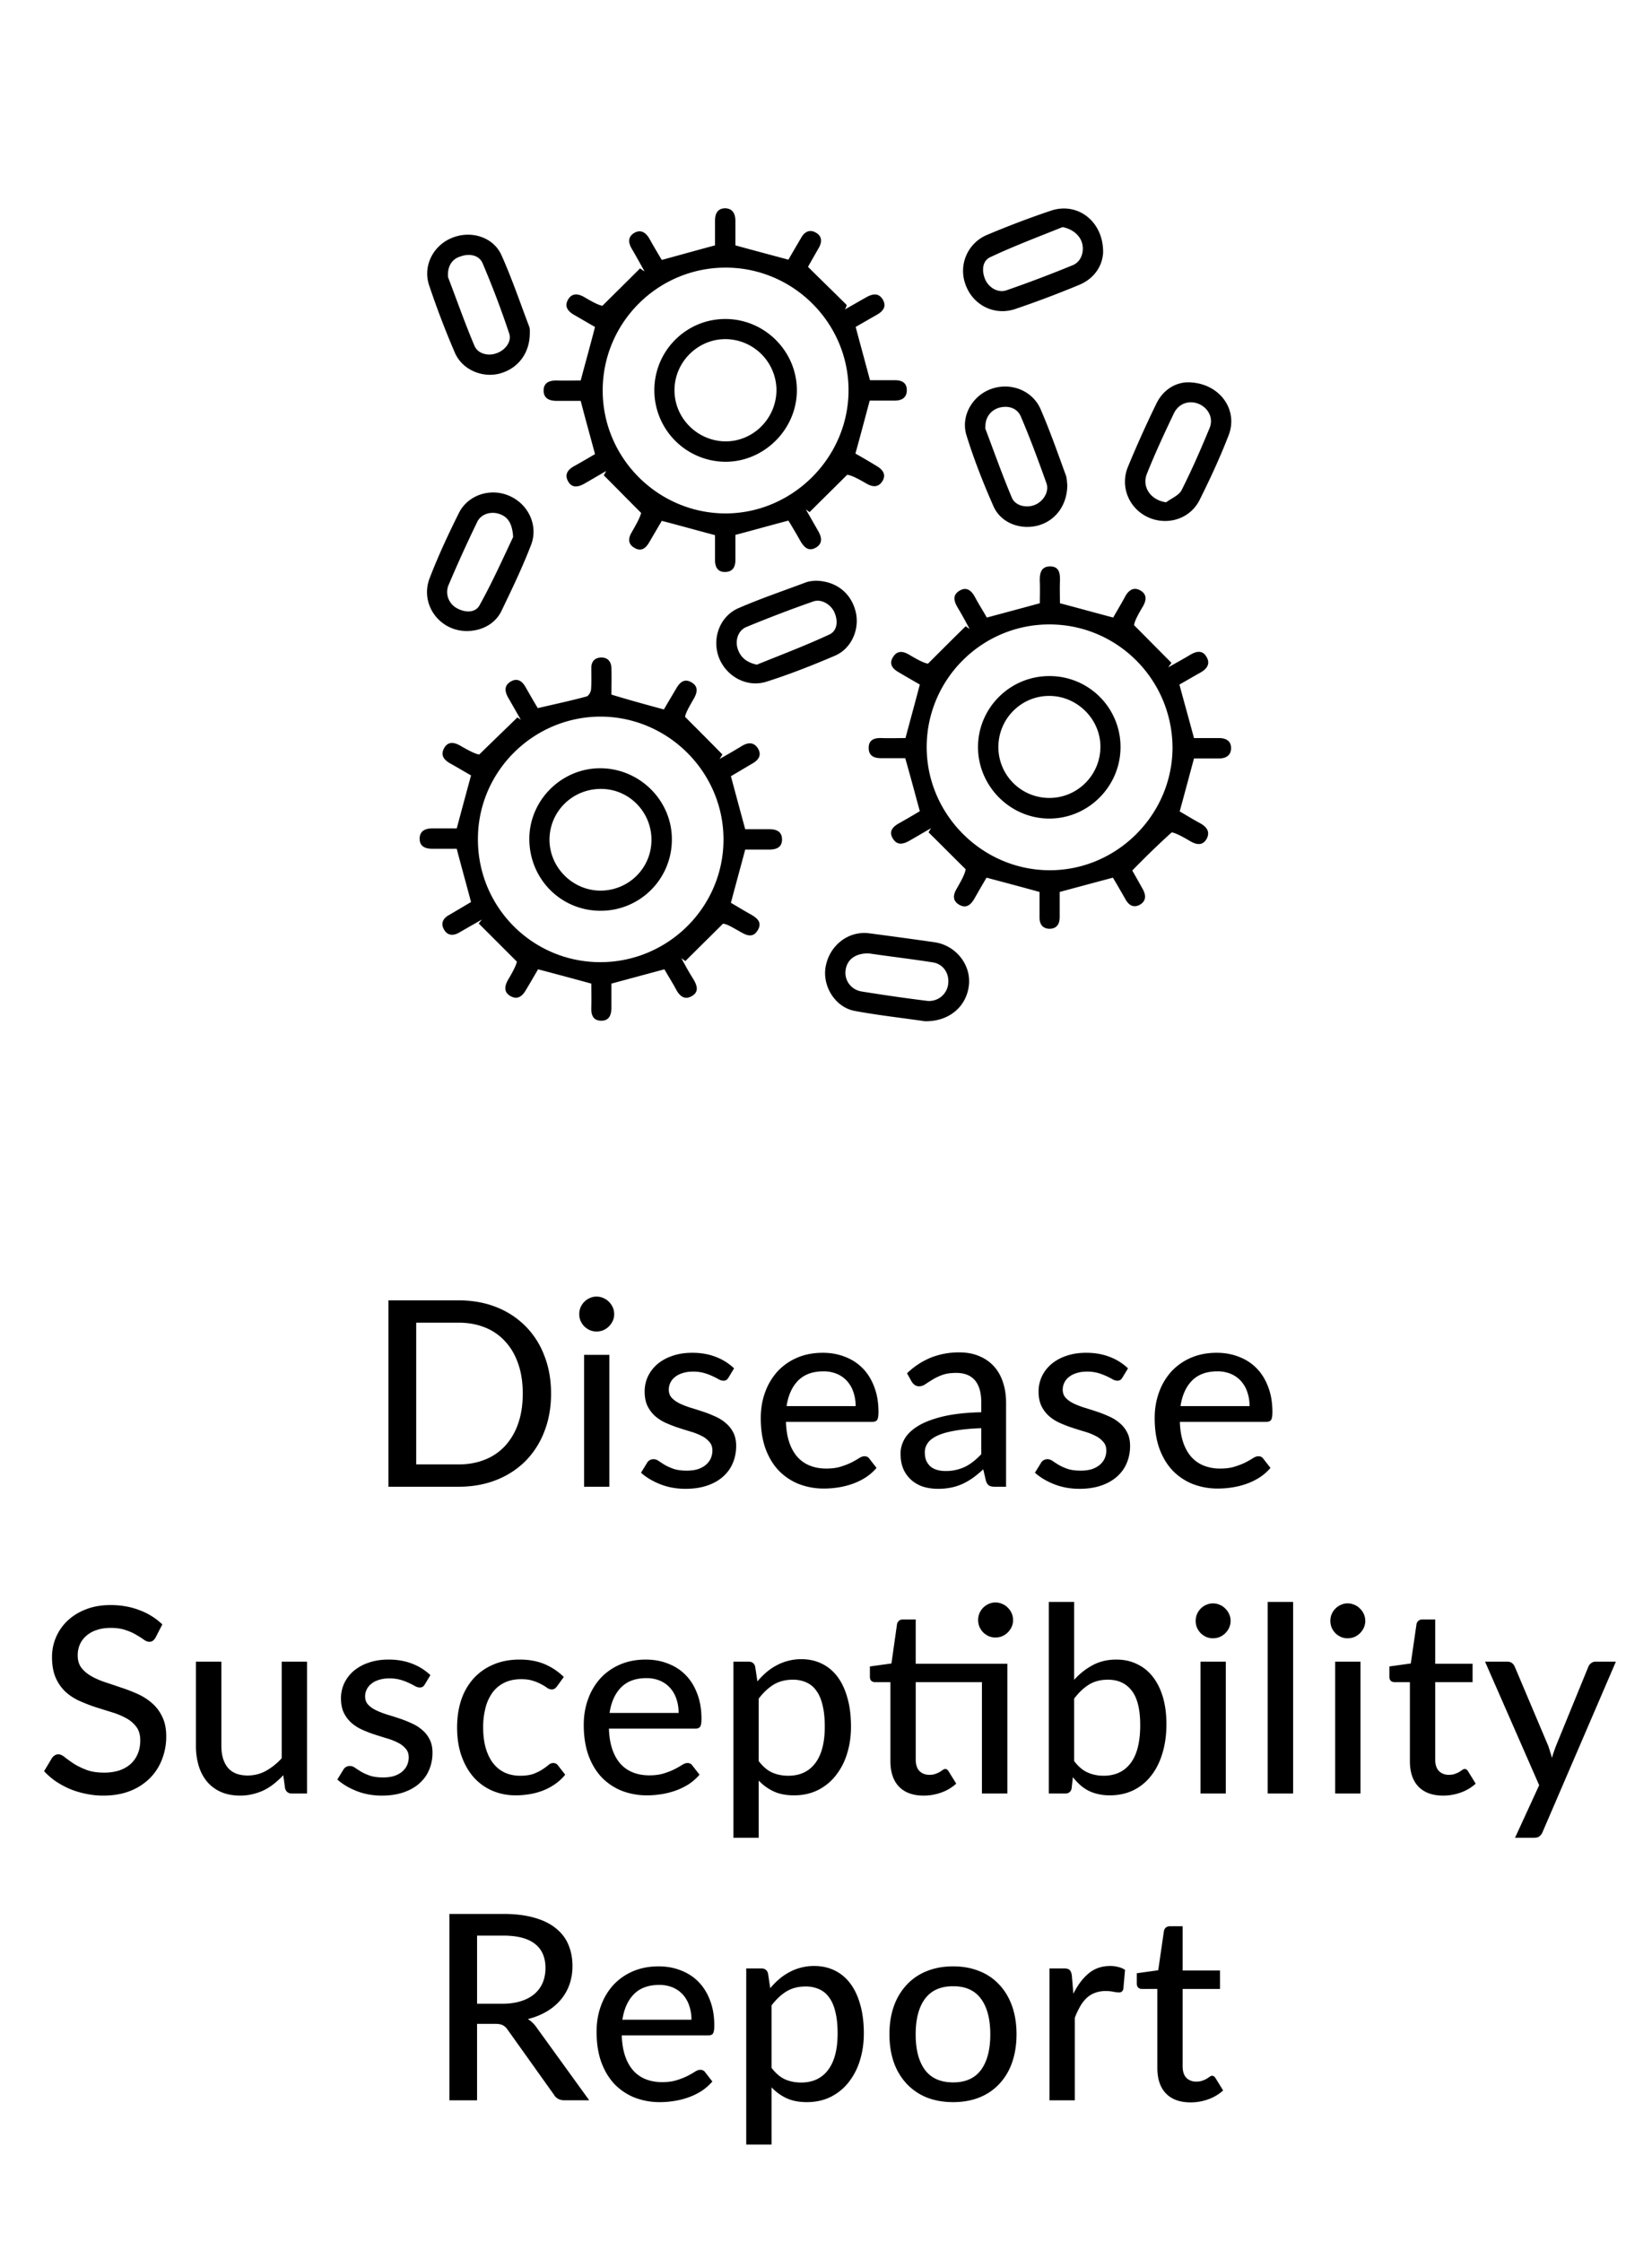
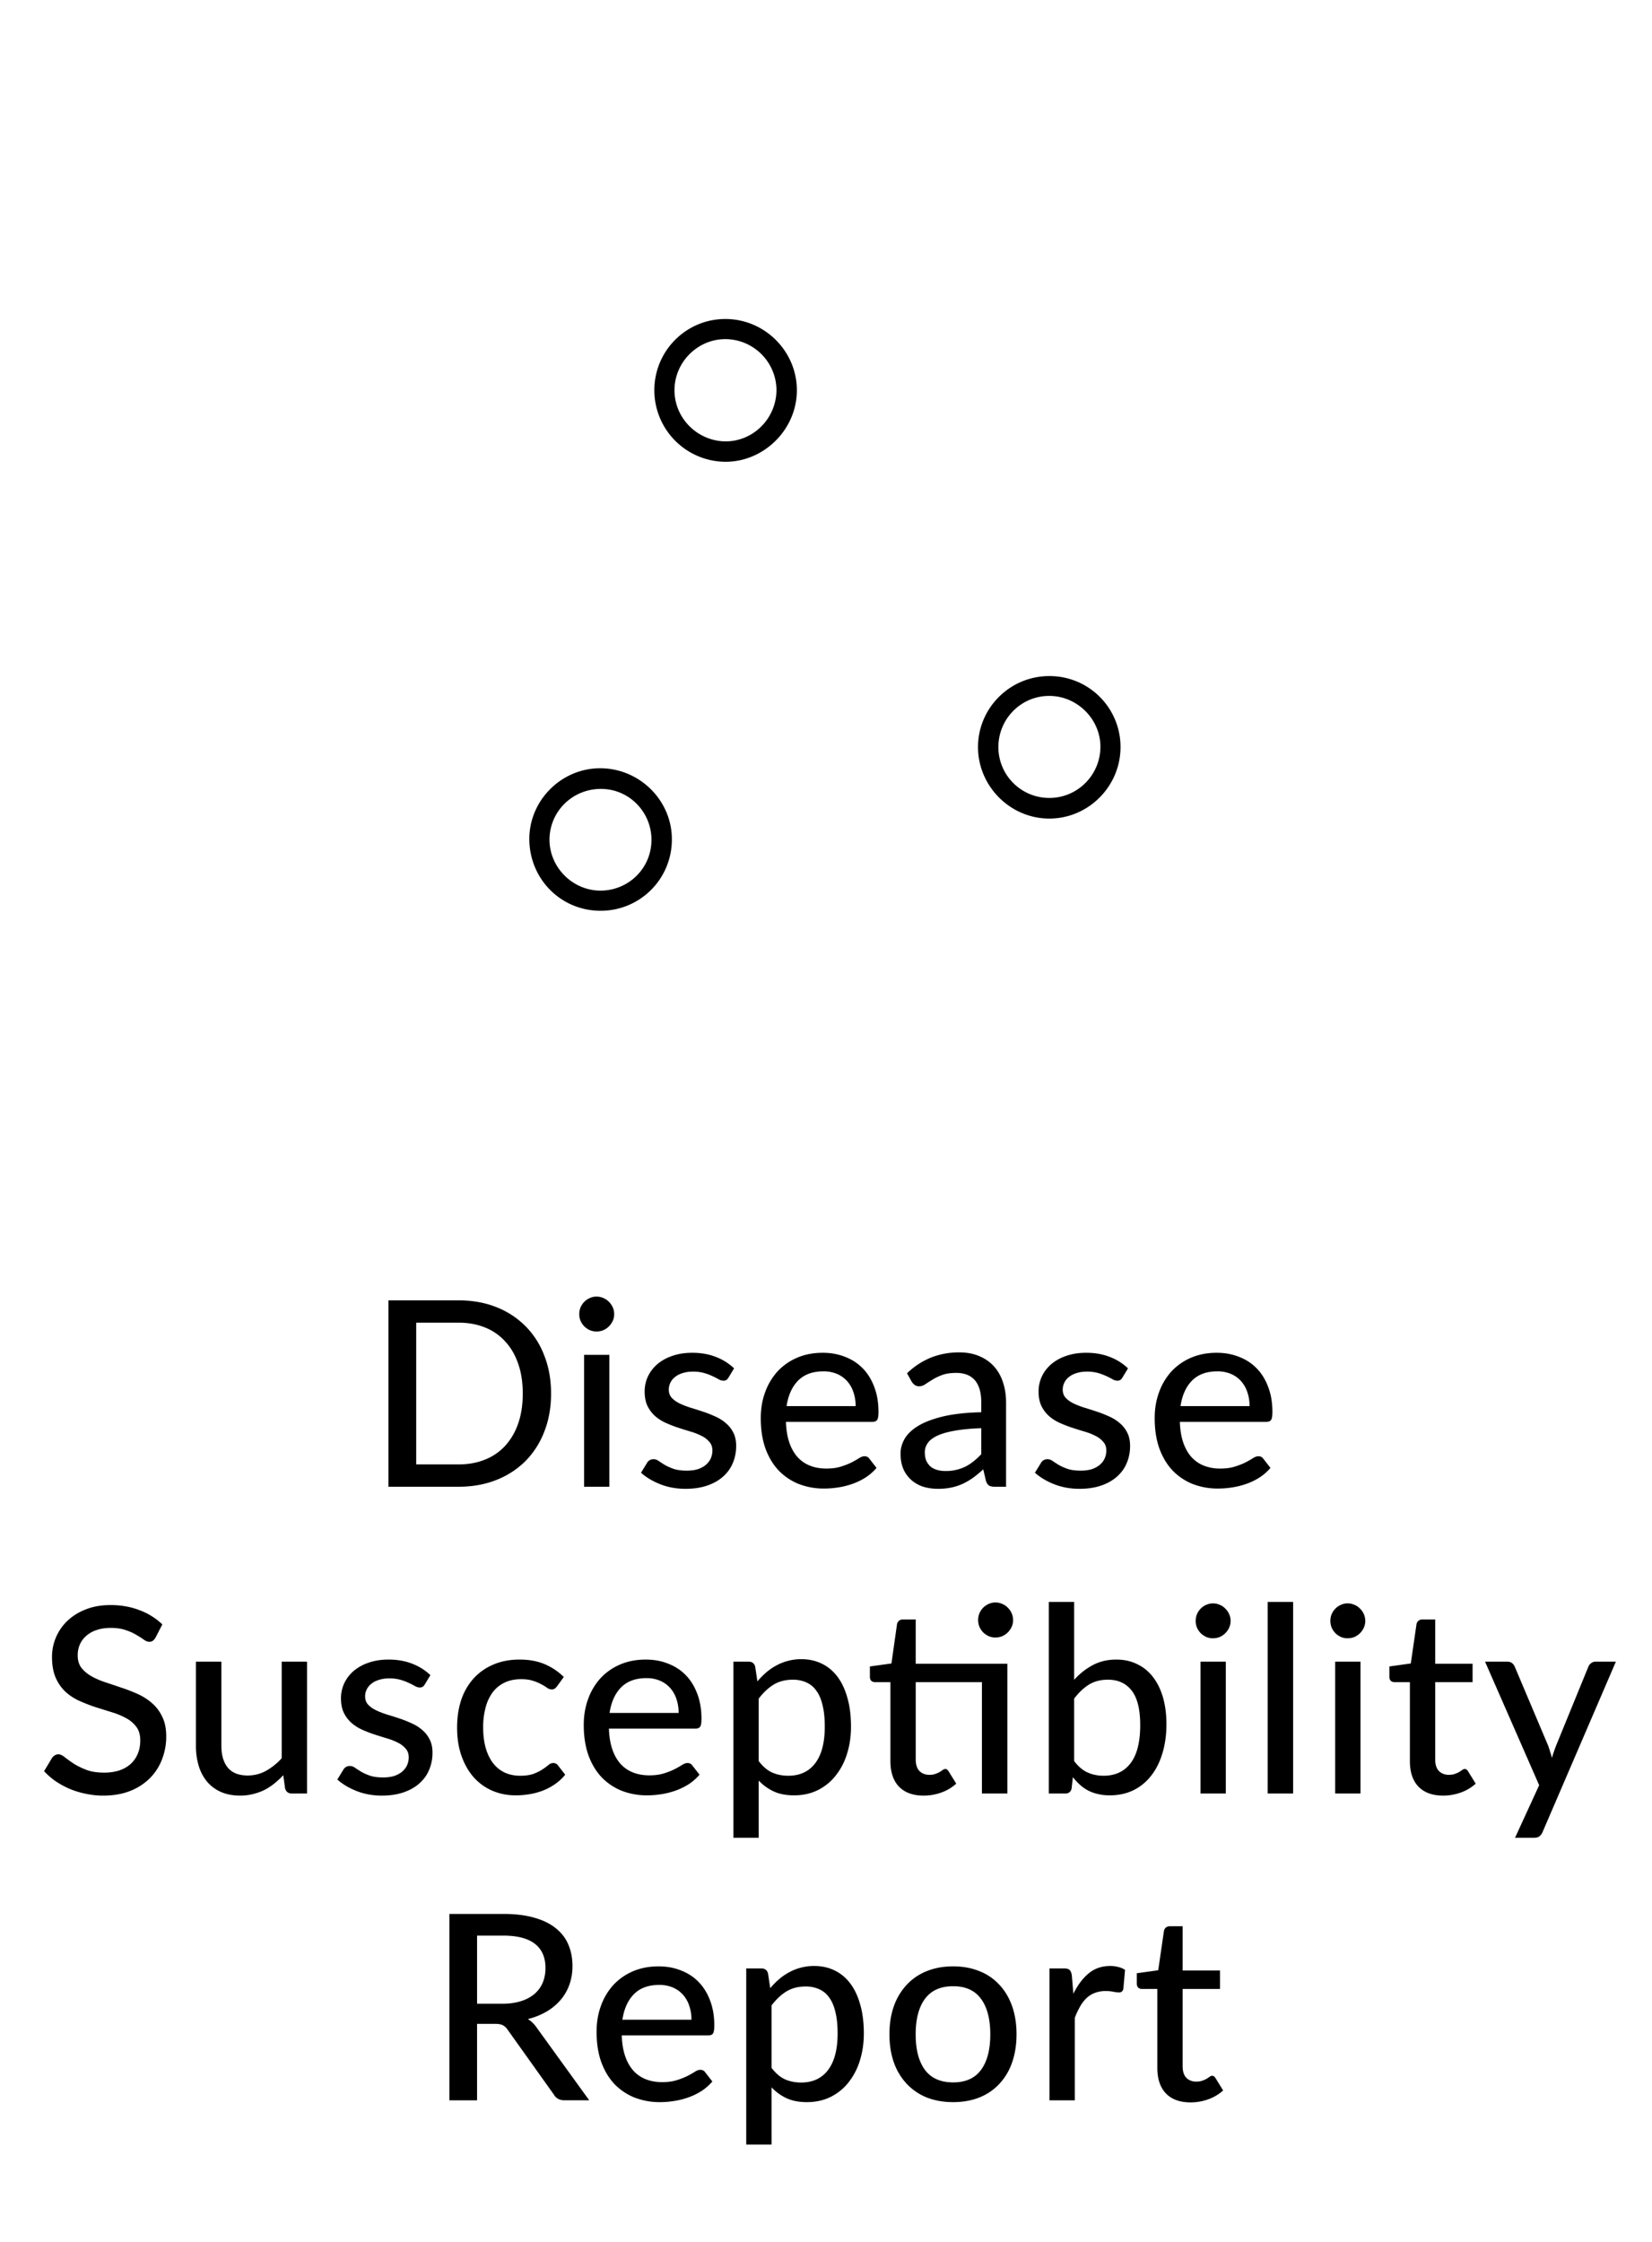
<svg xmlns="http://www.w3.org/2000/svg" fill="none" viewBox="0 0 140 190">
-   <path fill="#000" d="M56.261 60.126c.314-.54.674-1.145 1.033-1.751.292-.517.673-.898 1.28-.562.65.36.516.898.202 1.437-.337.584-.674 1.167-.719 1.504 1.055 1.055 2.11 2.11 3.165 3.188-.09.135-.157.27-.247.382a54.29 54.29 0 0 0 1.931-1.123c.494-.292.988-.314 1.325.225.336.56.067.965-.427 1.257-.651.381-1.28.763-1.863 1.1.404 1.504.785 2.918 1.212 4.49h2.02c.607 0 1.1.18 1.1.875 0 .696-.516.853-1.1.853h-2.02c-.404 1.527-.808 2.986-1.212 4.512.471.27 1.01.606 1.571.92.561.315 1.145.674.696 1.415-.426.696-.988.404-1.526.09-.562-.314-1.1-.651-1.415-.651-1.055 1.055-2.132 2.11-3.187 3.165-.113-.09-.225-.157-.337-.247.314.584.628 1.168.988 1.729.336.561.56 1.122-.135 1.504-.629.337-1.033-.067-1.325-.629-.314-.583-.673-1.145-.965-1.66-1.504.403-2.918.785-4.49 1.211v1.998c0 .651-.18 1.168-.898 1.145-.696-.022-.83-.539-.808-1.145.023-.696 0-1.392 0-1.998a457.135 457.135 0 0 0-4.512-1.212c-.314.539-.673 1.167-1.055 1.796-.315.539-.741.808-1.325.449-.538-.337-.449-.83-.18-1.325.36-.606.697-1.212.764-1.571l-3.233-3.233.27-.336c-.651.381-1.302.74-1.953 1.122-.517.292-1.01.225-1.28-.314-.27-.494-.045-.92.45-1.19.65-.382 1.301-.763 1.862-1.1-.404-1.526-.808-2.963-1.212-4.512h-2.065c-.606 0-1.1-.202-1.078-.898.023-.606.472-.83 1.055-.83h2.088c.404-1.505.786-2.92 1.212-4.49-.516-.292-1.145-.674-1.796-1.033-.538-.315-.808-.719-.471-1.302.314-.54.808-.494 1.324-.202.63.359 1.258.718 1.64.763 1.077-1.055 2.154-2.088 3.232-3.143.09.067.202.135.292.202l-1.078-1.886c-.292-.516-.359-1.032.247-1.369.561-.314.965 0 1.235.494.359.628.718 1.257 1.032 1.773 1.437-.336 2.807-.628 4.131-.987.18-.045.36-.382.382-.584.045-.606.022-1.235.022-1.84 0-.517.27-.854.808-.876.584-.023.876.336.898.898.023.785 0 1.548 0 2.244 1.482.45 2.941.853 4.445 1.258Zm-5.388 21.416c5.747 0 10.44-4.67 10.44-10.394s-4.715-10.416-10.44-10.416c-5.702.022-10.371 4.67-10.371 10.371-.022 5.77 4.624 10.439 10.371 10.439ZM95.954 73.775c.18.315.539.943.898 1.594.27.494.292.988-.247 1.302-.561.314-.965.023-1.235-.471-.359-.629-.718-1.257-1.055-1.819-1.504.404-2.94.786-4.512 1.213v2.132c0 .584-.247.988-.876.988-.583-.022-.83-.404-.83-.943v-2.177c-1.527-.427-2.986-.808-4.49-1.212-.337.56-.696 1.19-1.055 1.818-.292.471-.651.808-1.235.494-.606-.337-.561-.83-.247-1.37.36-.628.719-1.257.764-1.66-1.056-1.034-2.088-2.089-3.143-3.121.067-.113.134-.247.224-.36-.628.36-1.235.719-1.863 1.078-.516.292-1.033.404-1.392-.202-.36-.606 0-.988.516-1.28a62.123 62.123 0 0 0 1.774-1.032c-.404-1.482-.786-2.919-1.235-4.49h-2.02c-.606 0-1.078-.18-1.078-.876s.494-.853 1.1-.83c.696.022 1.392 0 2.02 0 .405-1.527.809-2.986 1.213-4.535-.539-.314-1.168-.673-1.774-1.032-.516-.292-.875-.696-.493-1.303.359-.583.875-.493 1.391-.18.606.36 1.213.697 1.572.742 1.055-1.055 2.11-2.11 3.188-3.166.112.068.224.157.336.225-.314-.584-.628-1.167-.965-1.729-.337-.56-.561-1.122.135-1.526.628-.36 1.032.067 1.324.628.314.584.674 1.145.965 1.662 1.504-.405 2.941-.786 4.49-1.213 0-.538.023-1.167 0-1.796-.022-.65.045-1.324.876-1.324.808 0 .853.65.83 1.28-.022.628 0 1.28 0 1.84 1.527.404 2.986.808 4.513 1.213.291-.517.673-1.145 1.01-1.774.292-.539.718-.853 1.302-.516.584.337.494.875.18 1.392-.36.606-.697 1.212-.719 1.549 1.055 1.055 2.11 2.132 3.165 3.187-.09.135-.18.247-.269.382.629-.36 1.257-.696 1.886-1.078.538-.314 1.055-.381 1.369.225.337.584-.022 1.01-.539 1.302-.606.337-1.212.696-1.773 1.01.404 1.504.808 2.941 1.235 4.535h2.11c.583 0 1.032.224 1.032.853 0 .606-.426.875-1.01.875h-2.132c-.405 1.505-.786 2.941-1.213 4.49.517.292 1.123.674 1.751 1.01.517.292.853.696.539 1.303-.337.606-.853.516-1.369.224-.606-.36-1.213-.696-1.594-.763-1.078.965-2.155 2.02-3.345 3.232ZM88.927 52.92c-5.747 0-10.416 4.692-10.394 10.439.023 5.68 4.715 10.371 10.394 10.394 5.702.022 10.44-4.692 10.44-10.416-.046-5.77-4.693-10.417-10.44-10.417ZM71.595 26.228c.606-.337 1.212-.696 1.818-1.033.517-.292 1.033-.404 1.392.18.36.606.022 1.01-.494 1.302-.628.359-1.257.718-1.796 1.032.404 1.527.808 2.986 1.213 4.513h2.11c.583 0 1.01.202 1.01.853 0 .628-.427.875-1.01.875h-2.133c-.404 1.504-.786 2.964-1.212 4.49.561.314 1.212.696 1.84 1.078.472.291.786.696.45 1.257-.337.539-.809.516-1.325.224-.629-.359-1.257-.718-1.661-.763-1.055 1.055-2.133 2.11-3.188 3.165-.112-.067-.202-.157-.314-.224l1.077 1.886c.292.538.337 1.032-.269 1.369-.584.314-.943-.045-1.235-.516a55.38 55.38 0 0 0-1.055-1.796c-1.526.404-2.963.808-4.49 1.212v2.11c0 .584-.202 1.01-.853 1.033-.628.022-.875-.404-.875-.988v-2.133c-1.527-.404-2.963-.808-4.512-1.212l-1.078 1.841c-.292.494-.674.786-1.235.449-.56-.314-.539-.808-.247-1.302.36-.629.719-1.257.808-1.661-1.055-1.055-2.11-2.133-3.165-3.188.068-.112.135-.225.202-.36-.628.36-1.234.72-1.863 1.078-.516.292-1.055.382-1.37-.224-.314-.584 0-.988.54-1.28.606-.337 1.212-.696 1.75-1.01-.404-1.504-.808-2.94-1.212-4.512H47.17c-.606 0-1.1-.202-1.1-.876 0-.673.494-.853 1.1-.853.696.023 1.392 0 2.043 0 .404-1.526.808-2.963 1.212-4.535-.516-.291-1.122-.65-1.75-1.01-.517-.292-.876-.696-.54-1.302.337-.583.854-.516 1.37-.224.606.359 1.212.696 1.549.74 1.055-1.055 2.133-2.11 3.188-3.165.134.09.247.18.381.247-.359-.628-.695-1.257-1.055-1.863-.314-.516-.404-1.033.18-1.392.584-.337 1.01 0 1.302.516.337.607.696 1.213 1.033 1.774 1.481-.404 2.918-.808 4.512-1.235v-2.088c0-.583.202-1.032.83-1.055.651 0 .898.45.898 1.078v2.065c1.55.427 2.986.808 4.49 1.212.337-.583.718-1.234 1.1-1.885.27-.472.696-.696 1.19-.427.561.292.584.786.292 1.302-.36.629-.719 1.257-.92 1.617 1.144 1.145 2.222 2.177 3.277 3.232a.977.977 0 0 1-.157.382Zm-20.519 6.824c-.022 5.747 4.67 10.44 10.394 10.462 5.702 0 10.44-4.737 10.44-10.44 0-5.701-4.67-10.37-10.372-10.393-5.747-.023-10.44 4.624-10.462 10.371ZM69.057 49.215c1.796 0 3.075 1.055 3.457 2.626.359 1.46-.337 3.12-1.751 3.727-1.886.808-3.817 1.571-5.792 2.2-1.684.539-3.457-.45-4.063-2.088-.584-1.616.112-3.48 1.706-4.153 1.863-.808 3.794-1.46 5.702-2.178.314-.112.628-.112.74-.134ZM64.14 56.33c2.043-.83 4.13-1.616 6.151-2.559.674-.314.741-1.145.427-1.863-.292-.674-1.1-1.168-1.774-.943a109.976 109.976 0 0 0-5.702 2.177c-.696.292-.965 1.145-.718 1.864.247.74.786 1.145 1.616 1.324ZM100.641 32.4c2.671 0 4.333 2.29 3.48 4.49-.719 1.863-1.572 3.704-2.47 5.5-.808 1.594-2.716 2.178-4.332 1.46-1.64-.741-2.425-2.605-1.73-4.288a94.684 94.684 0 0 1 2.403-5.343c.584-1.212 1.639-1.796 2.649-1.819Zm-1.818 10.17c.449-.337 1.077-.584 1.302-1.01.875-1.729 1.638-3.48 2.379-5.276.359-.853-.112-1.728-.943-2.065-.808-.315-1.66-.023-2.065.785-.808 1.684-1.594 3.39-2.29 5.119-.471 1.145.314 2.267 1.617 2.447ZM39.557 53.48c-2.334 0-3.995-2.29-3.143-4.49.719-1.863 1.572-3.704 2.47-5.5.763-1.549 2.671-2.155 4.243-1.481 1.616.673 2.514 2.492 1.886 4.153-.741 1.93-1.64 3.794-2.537 5.657-.539 1.077-1.684 1.661-2.919 1.661Zm3.929-7.97c-.067-1.122-.427-1.705-1.167-1.952-.719-.247-1.572 0-1.886.696a114.44 114.44 0 0 0-2.425 5.342c-.314.764.045 1.594.719 1.954.696.381 1.549.404 1.908-.247 1.1-1.976 2.02-4.041 2.851-5.792ZM93.484 21.424c-.068 1.122-.741 2.178-2.02 2.716a86.615 86.615 0 0 1-5.41 2.043c-1.774.606-3.593-.314-4.221-2.043a3.307 3.307 0 0 1 1.84-4.243 78.086 78.086 0 0 1 5.388-2.042c2.268-.764 4.468.92 4.423 3.569Zm-3.435-2.178c-2.065.831-4.153 1.617-6.15 2.56-.652.314-.72 1.145-.405 1.885.314.696 1.078 1.145 1.773.92 1.886-.65 3.772-1.369 5.635-2.132.719-.292.988-1.122.808-1.84-.18-.72-.853-1.235-1.66-1.393ZM44.899 28.225c0 1.751-1.055 3.076-2.649 3.457-1.46.337-3.098-.381-3.704-1.796a72.75 72.75 0 0 1-2.178-5.702c-.56-1.66.36-3.412 1.976-4.04 1.571-.629 3.457-.068 4.153 1.481.875 1.953 1.571 3.996 2.335 6.017.09.18.067.448.067.583Zm-6.937-5.006c0 .135 0 .224.023.314.74 1.93 1.414 3.862 2.222 5.77.292.696 1.19.898 1.886.628.718-.247 1.302-.988 1.055-1.683a78.35 78.35 0 0 0-2.245-5.927c-.292-.696-1.1-.853-1.818-.606-.741.202-1.1.763-1.123 1.504ZM78.371 86.548c-1.818-.27-3.906-.494-5.949-.876-1.66-.314-2.76-2.132-2.447-3.771.337-1.796 1.931-3.03 3.682-2.806 1.863.247 3.704.494 5.568.763 1.75.27 3.03 1.84 2.895 3.547-.157 1.84-1.638 3.188-3.749 3.143ZM73.635 80.8c-1.168-.023-1.864.539-1.976 1.436-.112.854.472 1.662 1.392 1.797 1.818.291 3.66.56 5.478.785a1.622 1.622 0 0 0 1.818-1.37c.135-.897-.36-1.728-1.28-1.885-1.863-.292-3.771-.516-5.432-.763ZM90.448 41.089c0 1.75-1.032 3.075-2.514 3.457-1.504.382-3.143-.247-3.75-1.661-.852-1.93-1.638-3.929-2.266-5.95-.54-1.66.493-3.412 2.087-3.973 1.617-.583 3.48.112 4.176 1.706.808 1.864 1.481 3.794 2.177 5.702.068.292.068.607.09.719Zm-6.937-4.984c0 .09-.022.18 0 .247.741 1.953 1.437 3.929 2.245 5.837.292.696 1.28.898 1.976.584.696-.292 1.212-1.123.943-1.841-.674-1.886-1.37-3.772-2.155-5.613-.292-.696-.988-.965-1.774-.785-.74.18-1.235.808-1.235 1.571Z" />
  <path fill="#000" d="M50.809 77.187c-3.345-.045-5.972-2.761-5.95-6.129.023-3.277 2.762-5.97 6.04-5.949 3.367.023 6.105 2.807 6.038 6.13a6.027 6.027 0 0 1-6.128 5.948Zm.022-1.706c2.402.022 4.355-1.863 4.377-4.265.023-2.357-1.84-4.31-4.197-4.355-2.447-.045-4.423 1.863-4.445 4.287 0 2.335 1.908 4.288 4.265 4.333ZM88.922 57.297a6.007 6.007 0 0 1 6.038 6.016c0 3.323-2.716 6.061-6.038 6.061-3.3 0-6.04-2.738-6.04-6.06 0-3.3 2.695-6.017 6.04-6.017Zm-.113 10.326c2.38.068 4.378-1.818 4.445-4.22.068-2.335-1.84-4.333-4.175-4.422-2.38-.09-4.378 1.773-4.468 4.175a4.309 4.309 0 0 0 4.198 4.467ZM55.453 33.03c.023-3.323 2.717-6.017 6.061-5.995 3.323.023 6.04 2.762 6.017 6.084-.023 3.3-2.806 6.039-6.084 6.016a6.06 6.06 0 0 1-5.994-6.106Zm10.35.044a4.35 4.35 0 0 0-4.333-4.333c-2.335 0-4.288 1.931-4.31 4.288-.023 2.38 1.908 4.333 4.287 4.378 2.38.022 4.333-1.93 4.355-4.333ZM46.7 118.102c0 1.181-.19 2.255-.572 3.223a7.185 7.185 0 0 1-1.595 2.497 7.22 7.22 0 0 1-2.475 1.606c-.96.381-2.028.572-3.2.572h-5.94v-15.796h5.94c1.172 0 2.24.191 3.2.572a7.13 7.13 0 0 1 2.475 1.617 7.05 7.05 0 0 1 1.595 2.497c.381.968.572 2.039.572 3.212Zm-2.398 0c0-.939-.128-1.778-.385-2.519-.257-.748-.623-1.379-1.1-1.892a4.563 4.563 0 0 0-1.716-1.188c-.667-.271-1.415-.407-2.244-.407h-3.586v12.012h3.586c.829 0 1.577-.136 2.244-.407a4.63 4.63 0 0 0 1.716-1.177 5.36 5.36 0 0 0 1.1-1.892c.257-.741.385-1.584.385-2.53Zm7.34-3.278V126h-2.144v-11.176h2.145Zm.408-3.454c0 .198-.04.389-.121.572-.081.176-.191.334-.33.473-.132.132-.29.238-.473.319-.184.073-.374.11-.572.11a1.45 1.45 0 0 1-.561-.11 1.74 1.74 0 0 1-.473-.319 1.728 1.728 0 0 1-.32-.473 1.526 1.526 0 0 1-.11-.572c0-.205.037-.396.11-.572a1.54 1.54 0 0 1 .32-.473c.139-.139.297-.246.473-.319.176-.081.363-.121.56-.121.199 0 .39.04.573.121.183.073.34.18.473.319.139.132.249.29.33.473.08.176.12.367.12.572Zm9.687 5.379a.667.667 0 0 1-.187.209.513.513 0 0 1-.253.055.836.836 0 0 1-.396-.121 6.36 6.36 0 0 0-.517-.264 4.839 4.839 0 0 0-.704-.264 3.407 3.407 0 0 0-.968-.121c-.308 0-.59.04-.847.121-.25.073-.462.18-.638.319a1.355 1.355 0 0 0-.55 1.078c0 .279.08.51.242.693.169.183.385.341.65.473.27.132.575.253.912.363.345.103.693.213 1.045.33.36.117.708.253 1.045.407.345.147.65.334.913.561.271.22.488.488.65.803.168.315.252.7.252 1.155 0 .521-.095 1.005-.286 1.452-.183.44-.458.821-.825 1.144-.36.323-.806.576-1.342.759-.535.183-1.148.275-1.837.275-.77 0-1.481-.128-2.134-.385-.653-.257-1.199-.583-1.639-.979l.506-.825a.604.604 0 0 1 .22-.231.623.623 0 0 1 .352-.088c.14 0 .282.051.43.154.146.103.322.216.527.341.206.117.455.227.748.33.294.095.66.143 1.1.143.367 0 .686-.044.957-.132.272-.095.495-.22.671-.374.183-.161.32-.345.407-.55a1.63 1.63 0 0 0 .132-.649c0-.293-.084-.535-.253-.726a1.995 1.995 0 0 0-.649-.506 5.087 5.087 0 0 0-.913-.363 45.29 45.29 0 0 1-1.056-.33c-.36-.117-.711-.253-1.056-.407a3.715 3.715 0 0 1-.924-.583 2.83 2.83 0 0 1-.649-.858c-.161-.337-.242-.748-.242-1.232 0-.433.088-.847.264-1.243.183-.396.444-.744.781-1.045a3.842 3.842 0 0 1 1.265-.715c.506-.183 1.082-.275 1.727-.275.74 0 1.408.117 2.002.352a4.588 4.588 0 0 1 1.54.968l-.473.781Zm10.775 2.42a3.57 3.57 0 0 0-.187-1.177 2.61 2.61 0 0 0-.528-.935 2.43 2.43 0 0 0-.858-.616 2.895 2.895 0 0 0-1.166-.22c-.902 0-1.614.26-2.134.781-.514.521-.84 1.243-.98 2.167h5.853Zm1.77 5.236a4.342 4.342 0 0 1-.912.803c-.345.22-.712.4-1.1.539a6.679 6.679 0 0 1-1.21.308c-.41.066-.818.099-1.221.099a5.86 5.86 0 0 1-2.145-.385 4.914 4.914 0 0 1-1.705-1.144c-.477-.506-.85-1.129-1.122-1.87-.264-.748-.396-1.606-.396-2.574 0-.777.12-1.5.363-2.167a5.265 5.265 0 0 1 1.034-1.76 4.844 4.844 0 0 1 1.66-1.177c.653-.286 1.387-.429 2.2-.429.683 0 1.31.114 1.882.341.58.22 1.078.543 1.496.968.418.425.744.95.979 1.573.242.623.363 1.335.363 2.134 0 .33-.037.554-.11.671-.074.11-.21.165-.407.165h-7.326c.022.667.117 1.25.286 1.749.168.491.4.902.693 1.232.3.33.656.576 1.067.737.41.161.869.242 1.375.242.476 0 .887-.055 1.232-.165.352-.11.652-.227.902-.352.256-.132.47-.253.638-.363.176-.11.33-.165.462-.165.176 0 .311.066.407.198l.616.792Zm8.877-3.366c-.872.029-1.613.099-2.222.209-.608.103-1.103.242-1.485.418-.381.176-.656.385-.825.627a1.325 1.325 0 0 0-.253.792c0 .279.044.521.132.726.096.198.22.363.374.495.162.125.349.216.561.275.213.059.444.088.693.088a3.818 3.818 0 0 0 1.683-.374c.242-.125.473-.275.693-.451a6.21 6.21 0 0 0 .65-.605v-2.2Zm-6.292-4.653a6.406 6.406 0 0 1 2.024-1.331 6.435 6.435 0 0 1 2.41-.44c.637 0 1.202.106 1.693.319.492.205.906.495 1.243.869.338.374.59.821.76 1.342.175.521.263 1.096.263 1.727V126h-.957c-.212 0-.374-.033-.484-.099-.11-.073-.198-.205-.264-.396l-.23-.979a9.932 9.932 0 0 1-.848.704c-.278.198-.572.37-.88.517-.3.139-.623.246-.968.319a5.53 5.53 0 0 1-1.144.11c-.44 0-.854-.059-1.243-.176a2.864 2.864 0 0 1-1-.561 2.681 2.681 0 0 1-.683-.935c-.161-.374-.242-.81-.242-1.309 0-.44.118-.862.352-1.265.242-.411.631-.777 1.166-1.1.543-.323 1.247-.587 2.112-.792.873-.205 1.944-.323 3.212-.352v-.814c0-.843-.18-1.474-.539-1.892-.359-.418-.887-.627-1.584-.627-.469 0-.865.059-1.188.176-.315.117-.59.249-.825.396-.227.139-.429.268-.605.385a.914.914 0 0 1-.528.176.631.631 0 0 1-.385-.121 1.05 1.05 0 0 1-.253-.286l-.385-.693Zm18.254.363a.667.667 0 0 1-.187.209.513.513 0 0 1-.253.055.836.836 0 0 1-.396-.121 6.36 6.36 0 0 0-.517-.264 4.839 4.839 0 0 0-.704-.264 3.407 3.407 0 0 0-.968-.121c-.308 0-.59.04-.847.121-.25.073-.462.18-.638.319a1.355 1.355 0 0 0-.55 1.078c0 .279.08.51.242.693.169.183.385.341.649.473.271.132.576.253.913.363.345.103.693.213 1.045.33.36.117.708.253 1.045.407.344.147.649.334.913.561.271.22.488.488.649.803.169.315.253.7.253 1.155 0 .521-.096 1.005-.286 1.452-.183.44-.459.821-.825 1.144-.36.323-.807.576-1.342.759-.535.183-1.148.275-1.837.275-.77 0-1.481-.128-2.134-.385-.653-.257-1.2-.583-1.64-.979l.507-.825a.604.604 0 0 1 .22-.231.623.623 0 0 1 .352-.088c.14 0 .282.051.429.154.147.103.323.216.528.341.205.117.454.227.748.33.293.095.66.143 1.1.143.367 0 .685-.044.957-.132.271-.095.495-.22.67-.374.184-.161.32-.345.408-.55a1.63 1.63 0 0 0 .132-.649c0-.293-.085-.535-.253-.726a1.995 1.995 0 0 0-.65-.506 5.087 5.087 0 0 0-.912-.363 45.29 45.29 0 0 1-1.056-.33c-.36-.117-.712-.253-1.056-.407a3.715 3.715 0 0 1-.924-.583 2.83 2.83 0 0 1-.65-.858c-.16-.337-.241-.748-.241-1.232 0-.433.088-.847.264-1.243.183-.396.444-.744.78-1.045a3.842 3.842 0 0 1 1.266-.715c.506-.183 1.081-.275 1.727-.275.74 0 1.408.117 2.002.352a4.588 4.588 0 0 1 1.54.968l-.473.781Zm10.774 2.42a3.56 3.56 0 0 0-.187-1.177 2.599 2.599 0 0 0-.528-.935 2.417 2.417 0 0 0-.858-.616 2.894 2.894 0 0 0-1.166-.22c-.902 0-1.613.26-2.134.781-.513.521-.839 1.243-.979 2.167h5.852Zm1.771 5.236a4.332 4.332 0 0 1-.913.803c-.344.22-.711.4-1.1.539a6.664 6.664 0 0 1-1.21.308c-.41.066-.817.099-1.221.099a5.86 5.86 0 0 1-2.145-.385 4.92 4.92 0 0 1-1.705-1.144c-.476-.506-.85-1.129-1.122-1.87-.264-.748-.396-1.606-.396-2.574 0-.777.121-1.5.363-2.167a5.265 5.265 0 0 1 1.034-1.76 4.85 4.85 0 0 1 1.661-1.177c.653-.286 1.386-.429 2.2-.429.682 0 1.309.114 1.881.341.58.22 1.078.543 1.496.968.418.425.745.95.979 1.573.242.623.363 1.335.363 2.134 0 .33-.036.554-.11.671-.073.11-.209.165-.407.165h-7.326c.022.667.118 1.25.286 1.749.169.491.4.902.693 1.232.301.33.657.576 1.067.737a3.74 3.74 0 0 0 1.375.242c.477 0 .888-.055 1.232-.165.352-.11.653-.227.902-.352.257-.132.47-.253.638-.363.176-.11.33-.165.462-.165.176 0 .312.066.407.198l.616.792Zm-94.481 14.373a.895.895 0 0 1-.231.275.508.508 0 0 1-.308.088c-.132 0-.282-.059-.451-.176a6.578 6.578 0 0 0-.638-.407c-.25-.154-.55-.29-.902-.407-.352-.125-.774-.187-1.265-.187-.462 0-.869.062-1.221.187a2.441 2.441 0 0 0-.869.495 2.06 2.06 0 0 0-.539.737 2.33 2.33 0 0 0-.176.913c0 .425.106.777.319 1.056.22.279.506.517.858.715.352.198.752.37 1.199.517.447.147.906.301 1.375.462.47.154.928.334 1.375.539.447.205.847.466 1.199.781.352.308.634.689.847 1.144.22.447.33.997.33 1.65a5.25 5.25 0 0 1-.363 1.958 4.537 4.537 0 0 1-1.034 1.595 4.879 4.879 0 0 1-1.683 1.078c-.66.257-1.412.385-2.255.385a6.96 6.96 0 0 1-1.474-.154 7.22 7.22 0 0 1-1.353-.407 7.527 7.527 0 0 1-1.199-.649 6.244 6.244 0 0 1-.99-.858l.671-1.122a.944.944 0 0 1 .231-.22.594.594 0 0 1 .319-.088c.154 0 .33.081.528.242.205.161.455.341.748.539.3.191.656.367 1.067.528.418.161.924.242 1.518.242a4.16 4.16 0 0 0 1.298-.187c.381-.132.7-.315.957-.55.264-.242.466-.532.605-.869.14-.337.209-.711.209-1.122 0-.462-.106-.84-.319-1.133a2.604 2.604 0 0 0-.847-.737 6.183 6.183 0 0 0-1.199-.506 637.61 637.61 0 0 1-1.375-.429c-.47-.154-.928-.33-1.375-.528a4.541 4.541 0 0 1-1.199-.77 3.58 3.58 0 0 1-.847-1.199c-.213-.484-.319-1.078-.319-1.782a4.22 4.22 0 0 1 1.287-3.036 4.676 4.676 0 0 1 1.562-.979c.616-.249 1.32-.374 2.112-.374.887 0 1.701.143 2.442.429a5.602 5.602 0 0 1 1.947 1.21l-.572 1.111Zm12.834 2.046V152h-1.287c-.293 0-.484-.143-.572-.429l-.154-1.122a7.573 7.573 0 0 1-.759.704 4.907 4.907 0 0 1-.847.55c-.3.147-.62.26-.957.341-.337.088-.7.132-1.089.132-.616 0-1.159-.103-1.628-.308a3.253 3.253 0 0 1-1.166-.858 3.795 3.795 0 0 1-.715-1.342 5.817 5.817 0 0 1-.242-1.727v-7.117h2.156v7.117c0 .799.183 1.423.55 1.87.367.44.928.66 1.683.66.55 0 1.063-.128 1.54-.385a5.349 5.349 0 0 0 1.342-1.078v-8.184h2.145Zm9.983 1.925a.667.667 0 0 1-.187.209.514.514 0 0 1-.253.055.835.835 0 0 1-.396-.121 6.376 6.376 0 0 0-.517-.264 4.839 4.839 0 0 0-.704-.264 3.408 3.408 0 0 0-.968-.121c-.308 0-.59.04-.847.121-.25.073-.462.18-.638.319a1.355 1.355 0 0 0-.407.484 1.266 1.266 0 0 0-.143.594c0 .279.08.51.242.693.169.183.385.341.65.473.27.132.575.253.912.363.345.103.693.213 1.045.33.36.117.708.253 1.045.407.345.147.65.334.913.561.271.22.488.488.65.803.168.315.252.7.252 1.155 0 .521-.095 1.005-.286 1.452-.183.44-.458.821-.825 1.144-.36.323-.807.576-1.342.759-.535.183-1.148.275-1.837.275-.77 0-1.481-.128-2.134-.385-.653-.257-1.199-.583-1.639-.979l.506-.825a.603.603 0 0 1 .22-.231.623.623 0 0 1 .352-.088c.14 0 .282.051.43.154.146.103.322.216.527.341.205.117.455.227.748.33.293.095.66.143 1.1.143.367 0 .686-.044.957-.132.271-.095.495-.22.671-.374.183-.161.32-.345.407-.55a1.63 1.63 0 0 0 .132-.649c0-.293-.084-.535-.253-.726a1.996 1.996 0 0 0-.649-.506 5.09 5.09 0 0 0-.913-.363 45.29 45.29 0 0 1-1.056-.33c-.36-.117-.711-.253-1.056-.407a3.715 3.715 0 0 1-.924-.583 2.828 2.828 0 0 1-.649-.858c-.161-.337-.242-.748-.242-1.232 0-.433.088-.847.264-1.243a3.18 3.18 0 0 1 .781-1.045 3.841 3.841 0 0 1 1.265-.715c.506-.183 1.082-.275 1.727-.275.74 0 1.408.117 2.002.352a4.589 4.589 0 0 1 1.54.968l-.473.781Zm11.204.165a1.232 1.232 0 0 1-.198.198.438.438 0 0 1-.264.066.682.682 0 0 1-.374-.132 3.39 3.39 0 0 0-.484-.297 3.565 3.565 0 0 0-.704-.297c-.272-.095-.61-.143-1.012-.143-.528 0-.994.095-1.397.286a2.74 2.74 0 0 0-1.012.814 3.805 3.805 0 0 0-.605 1.287 6.424 6.424 0 0 0-.21 1.705c0 .653.074 1.236.22 1.749.147.506.356.935.628 1.287.27.345.6.609.99.792.388.176.82.264 1.298.264.462 0 .843-.055 1.144-.165.3-.117.55-.242.748-.374.198-.132.363-.253.495-.363a.612.612 0 0 1 .407-.176c.176 0 .311.066.407.198l.616.792a4.094 4.094 0 0 1-.87.803c-.315.22-.652.4-1.011.539-.36.139-.737.242-1.133.308a7.084 7.084 0 0 1-1.188.099c-.697 0-1.35-.128-1.958-.385a4.498 4.498 0 0 1-1.573-1.122c-.44-.491-.789-1.093-1.045-1.804-.257-.719-.385-1.533-.385-2.442 0-.829.113-1.595.34-2.299a5.173 5.173 0 0 1 1.024-1.815 4.696 4.696 0 0 1 1.672-1.199c.66-.293 1.415-.44 2.266-.44.799 0 1.503.128 2.112.385a5.17 5.17 0 0 1 1.628 1.089l-.572.792Zm10.305 2.255c0-.425-.063-.818-.187-1.177a2.608 2.608 0 0 0-.528-.935 2.43 2.43 0 0 0-.858-.616 2.895 2.895 0 0 0-1.166-.22c-.902 0-1.614.26-2.134.781-.514.521-.84 1.243-.98 2.167h5.853Zm1.77 5.236a4.34 4.34 0 0 1-.912.803c-.345.22-.712.4-1.1.539a6.679 6.679 0 0 1-1.21.308c-.411.066-.818.099-1.221.099a5.86 5.86 0 0 1-2.145-.385 4.914 4.914 0 0 1-1.705-1.144c-.477-.506-.851-1.129-1.122-1.87-.264-.748-.396-1.606-.396-2.574 0-.777.12-1.5.363-2.167a5.267 5.267 0 0 1 1.034-1.76 4.845 4.845 0 0 1 1.66-1.177c.653-.286 1.387-.429 2.2-.429.683 0 1.31.114 1.882.341.579.22 1.078.543 1.496.968.418.425.744.95.979 1.573.242.623.363 1.335.363 2.134 0 .33-.037.554-.11.671-.074.11-.21.165-.407.165h-7.326c.022.667.117 1.25.286 1.749.168.491.4.902.693 1.232.3.33.656.576 1.067.737.41.161.869.242 1.375.242.476 0 .887-.055 1.232-.165a6.07 6.07 0 0 0 .902-.352c.256-.132.469-.253.638-.363.176-.11.33-.165.462-.165.176 0 .311.066.407.198l.616.792Zm5.016-1.155c.352.462.73.785 1.133.968.41.183.87.275 1.375.275.983 0 1.742-.352 2.277-1.056.543-.711.814-1.745.814-3.102 0-.711-.062-1.316-.187-1.815-.117-.506-.293-.917-.528-1.232a2.003 2.003 0 0 0-.847-.704 2.724 2.724 0 0 0-1.144-.231c-.623 0-1.166.139-1.628.418-.454.279-.876.675-1.265 1.188v5.291Zm-.11-6.754c.235-.279.484-.532.748-.759.272-.235.561-.433.87-.594.307-.169.633-.297.978-.385a4.29 4.29 0 0 1 1.122-.143c.638 0 1.214.125 1.727.374.52.249.965.616 1.331 1.1.367.484.65 1.082.847 1.793.206.711.308 1.529.308 2.453 0 .829-.114 1.599-.34 2.31a5.543 5.543 0 0 1-.958 1.837c-.41.521-.916.931-1.518 1.232-.594.293-1.265.44-2.013.44-.667 0-1.24-.11-1.716-.33a4.119 4.119 0 0 1-1.276-.924v4.851h-2.145v-14.927h1.287c.3 0 .488.143.561.429l.187 1.243ZM85.37 152h-2.156v-9.438h-5.61v6.545c0 .44.106.77.319.99.22.213.498.319.836.319.198 0 .366-.026.506-.077.146-.051.271-.106.374-.165.102-.066.19-.125.264-.176a.36.36 0 0 1 .198-.077c.073 0 .128.018.165.055a.477.477 0 0 1 .132.154l.638 1.034a3.7 3.7 0 0 1-1.254.748 4.376 4.376 0 0 1-1.507.264c-.902 0-1.599-.253-2.09-.759-.484-.506-.726-1.228-.726-2.167v-6.688H74.16a.484.484 0 0 1-.32-.11c-.08-.081-.12-.198-.12-.352v-.869l1.826-.253.473-3.333a.504.504 0 0 1 .165-.286.5.5 0 0 1 .33-.11h1.089V141h7.766v11Zm.484-14.696c0 .198-.04.389-.121.572a1.61 1.61 0 0 1-.33.473 1.54 1.54 0 0 1-.473.319c-.184.073-.374.11-.572.11a1.45 1.45 0 0 1-.561-.11 1.74 1.74 0 0 1-.473-.319 1.728 1.728 0 0 1-.32-.473 1.556 1.556 0 0 1 0-1.155 1.54 1.54 0 0 1 .32-.473c.14-.139.297-.246.473-.319.176-.081.363-.121.56-.121.199 0 .39.04.573.121.183.073.34.18.473.319a1.447 1.447 0 0 1 .45 1.056Zm5.175 11.946c.352.462.733.785 1.144.968.41.183.858.275 1.342.275.997 0 1.763-.356 2.299-1.067.542-.711.814-1.786.814-3.223 0-1.327-.239-2.299-.715-2.915-.477-.623-1.152-.935-2.024-.935-.616 0-1.152.139-1.606.418-.448.279-.866.675-1.254 1.188v5.291Zm0-6.886a5.802 5.802 0 0 1 1.573-1.243c.586-.315 1.254-.473 2.002-.473.652 0 1.24.128 1.76.385.528.249.975.612 1.342 1.089.366.469.649 1.041.847 1.716.198.675.297 1.437.297 2.288 0 .902-.114 1.723-.341 2.464-.22.741-.54 1.375-.957 1.903-.41.528-.913.939-1.507 1.232-.594.286-1.262.429-2.002.429-.36 0-.69-.037-.99-.11-.3-.066-.58-.165-.836-.297a3.443 3.443 0 0 1-.693-.484 5.159 5.159 0 0 1-.605-.649l-.1.935c-.058.301-.241.451-.55.451h-1.385v-16.236h2.145v6.6Zm12.852-1.54V152h-2.145v-11.176h2.145Zm.407-3.454c0 .198-.04.389-.121.572-.08.176-.19.334-.33.473a1.533 1.533 0 0 1-.473.319c-.183.073-.374.11-.572.11a1.45 1.45 0 0 1-.561-.11 1.75 1.75 0 0 1-.473-.319 1.735 1.735 0 0 1-.319-.473 1.532 1.532 0 0 1 0-1.144c.081-.183.187-.341.319-.473.14-.139.297-.246.473-.319a1.399 1.399 0 0 1 1.133 0c.184.073.341.18.473.319.14.132.25.29.33.473.081.176.121.367.121.572Zm5.299-1.606V152h-2.156v-16.236h2.156Zm5.708 5.06V152h-2.145v-11.176h2.145Zm.407-3.454c0 .198-.041.389-.121.572a1.626 1.626 0 0 1-.33.473c-.132.132-.29.238-.473.319-.184.073-.374.11-.572.11a1.45 1.45 0 0 1-.561-.11 1.735 1.735 0 0 1-.473-.319 1.713 1.713 0 0 1-.319-.473 1.512 1.512 0 0 1-.11-.572c0-.205.036-.396.11-.572.08-.183.187-.341.319-.473.139-.139.297-.246.473-.319.176-.081.363-.121.561-.121.198 0 .388.04.572.121.183.073.341.18.473.319a1.459 1.459 0 0 1 .451 1.045Zm6.596 14.806c-.902 0-1.598-.253-2.09-.759-.484-.506-.726-1.228-.726-2.167v-6.688h-1.298a.485.485 0 0 1-.319-.11c-.08-.081-.121-.198-.121-.352v-.869l1.815-.253.484-3.333a.511.511 0 0 1 .165-.286.5.5 0 0 1 .33-.11h1.089V141h3.168v1.562h-3.168v6.545c0 .44.107.77.319.99.22.213.499.319.836.319.198 0 .367-.026.506-.077a2.18 2.18 0 0 0 .374-.165c.103-.066.191-.125.264-.176a.364.364 0 0 1 .198-.077c.074 0 .129.018.165.055a.477.477 0 0 1 .132.154l.638 1.034a3.7 3.7 0 0 1-1.254.748 4.375 4.375 0 0 1-1.507.264Zm14.641-11.352-6.204 14.421a.907.907 0 0 1-.264.374c-.11.088-.271.132-.484.132h-1.595l2.046-4.455-4.587-10.472h1.87c.183 0 .326.044.429.132a.763.763 0 0 1 .22.297l2.838 6.71c.059.169.114.341.165.517.059.169.106.337.143.506.051-.176.106-.348.165-.517.059-.176.121-.348.187-.517l2.739-6.699a.709.709 0 0 1 .242-.308.615.615 0 0 1 .374-.121h1.716Zm-94.375 28.992c.601 0 1.129-.073 1.584-.22a3.277 3.277 0 0 0 1.155-.616c.308-.271.539-.59.693-.957.154-.374.23-.785.23-1.232 0-.909-.3-1.595-.901-2.057-.594-.462-1.489-.693-2.684-.693H40.43v5.775h2.134Zm7.37 8.184h-2.09c-.418 0-.723-.165-.913-.495l-3.905-5.478a1.111 1.111 0 0 0-.407-.385c-.147-.081-.367-.121-.66-.121h-1.53V178h-2.342v-15.796h4.554c1.019 0 1.895.106 2.629.319.74.205 1.349.502 1.826.891.484.381.84.843 1.067 1.386.234.543.352 1.151.352 1.826a4.68 4.68 0 0 1-.253 1.551c-.169.484-.418.92-.748 1.309a4.655 4.655 0 0 1-1.188.99 5.852 5.852 0 0 1-1.595.638c.293.176.546.422.759.737L49.934 178Zm8.664-6.831c0-.425-.062-.818-.187-1.177a2.608 2.608 0 0 0-.528-.935 2.43 2.43 0 0 0-.858-.616 2.895 2.895 0 0 0-1.166-.22c-.902 0-1.613.26-2.134.781-.513.521-.84 1.243-.979 2.167h5.852Zm1.771 5.236a4.34 4.34 0 0 1-.913.803c-.345.22-.711.4-1.1.539a6.679 6.679 0 0 1-1.21.308c-.41.066-.818.099-1.22.099a5.86 5.86 0 0 1-2.146-.385 4.914 4.914 0 0 1-1.705-1.144c-.477-.506-.85-1.129-1.122-1.87-.264-.748-.396-1.606-.396-2.574 0-.777.121-1.5.363-2.167a5.267 5.267 0 0 1 1.034-1.76 4.845 4.845 0 0 1 1.661-1.177c.653-.286 1.386-.429 2.2-.429.682 0 1.31.114 1.881.341.58.22 1.078.543 1.496.968.418.425.744.95.98 1.573.241.623.362 1.335.362 2.134 0 .33-.037.554-.11.671-.073.11-.209.165-.407.165h-7.326c.022.667.117 1.25.286 1.749.169.491.4.902.693 1.232.3.33.656.576 1.067.737.41.161.87.242 1.375.242.477 0 .887-.055 1.232-.165a6.07 6.07 0 0 0 .902-.352c.257-.132.47-.253.638-.363.176-.11.33-.165.462-.165.176 0 .312.066.407.198l.616.792Zm5.016-1.155c.352.462.73.785 1.133.968.41.183.869.275 1.375.275.982 0 1.741-.352 2.277-1.056.542-.711.814-1.745.814-3.102 0-.711-.063-1.316-.187-1.815-.118-.506-.294-.917-.528-1.232a2.003 2.003 0 0 0-.847-.704 2.724 2.724 0 0 0-1.144-.231c-.624 0-1.166.139-1.628.418-.455.279-.877.675-1.265 1.188v5.291Zm-.11-6.754c.234-.279.484-.532.748-.759a4.53 4.53 0 0 1 .869-.594c.308-.169.634-.297.979-.385a4.29 4.29 0 0 1 1.122-.143c.638 0 1.213.125 1.727.374.52.249.964.616 1.33 1.1.367.484.65 1.082.848 1.793.205.711.308 1.529.308 2.453 0 .829-.114 1.599-.341 2.31a5.543 5.543 0 0 1-.957 1.837c-.411.521-.917.931-1.518 1.232-.594.293-1.265.44-2.013.44-.668 0-1.24-.11-1.716-.33a4.117 4.117 0 0 1-1.276-.924v4.851H63.24v-14.927h1.287c.3 0 .487.143.56.429l.188 1.243Zm15.503-1.848c.82 0 1.562.136 2.222.407a4.498 4.498 0 0 1 1.694 1.155c.469.499.828 1.104 1.078 1.815.249.704.374 1.496.374 2.376 0 .88-.125 1.676-.374 2.387a5.047 5.047 0 0 1-1.078 1.815A4.665 4.665 0 0 1 83 177.758c-.66.264-1.401.396-2.222.396-.83 0-1.577-.132-2.244-.396a4.792 4.792 0 0 1-1.694-1.155 5.177 5.177 0 0 1-1.09-1.815c-.249-.711-.373-1.507-.373-2.387 0-.88.124-1.672.374-2.376a5.177 5.177 0 0 1 1.089-1.815 4.616 4.616 0 0 1 1.694-1.155c.667-.271 1.415-.407 2.244-.407Zm0 9.834c1.056 0 1.844-.356 2.365-1.067.52-.711.78-1.712.78-3.003 0-1.291-.26-2.292-.78-3.003-.521-.719-1.31-1.078-2.365-1.078-1.071 0-1.87.359-2.398 1.078-.521.711-.781 1.712-.781 3.003 0 1.291.26 2.292.78 3.003.529.711 1.328 1.067 2.399 1.067Zm10.186-7.513c.36-.733.792-1.309 1.298-1.727.506-.418 1.115-.627 1.826-.627.242 0 .47.029.682.088.22.051.41.132.572.242l-.143 1.617c-.051.198-.172.297-.363.297a2.85 2.85 0 0 1-.462-.055 3.146 3.146 0 0 0-.66-.066 2.5 2.5 0 0 0-.913.154 2.071 2.071 0 0 0-.715.44 2.936 2.936 0 0 0-.55.715 6.905 6.905 0 0 0-.451.957V178H88.94v-11.176h1.232c.235 0 .392.044.473.132.088.081.15.227.187.44l.132 1.573Zm9.931 9.207c-.902 0-1.599-.253-2.09-.759-.484-.506-.726-1.228-.726-2.167v-6.688H96.78a.484.484 0 0 1-.32-.11c-.08-.081-.12-.198-.12-.352v-.869l1.815-.253.484-3.333a.504.504 0 0 1 .165-.286.5.5 0 0 1 .33-.11h1.089V167h3.168v1.562h-3.168v6.545c0 .44.106.77.319.99.22.213.498.319.836.319.198 0 .366-.026.506-.077.146-.051.271-.106.374-.165.102-.066.19-.125.264-.176a.358.358 0 0 1 .198-.077c.073 0 .128.018.165.055a.477.477 0 0 1 .132.154l.638 1.034a3.7 3.7 0 0 1-1.254.748 4.379 4.379 0 0 1-1.507.264Z" />
</svg>